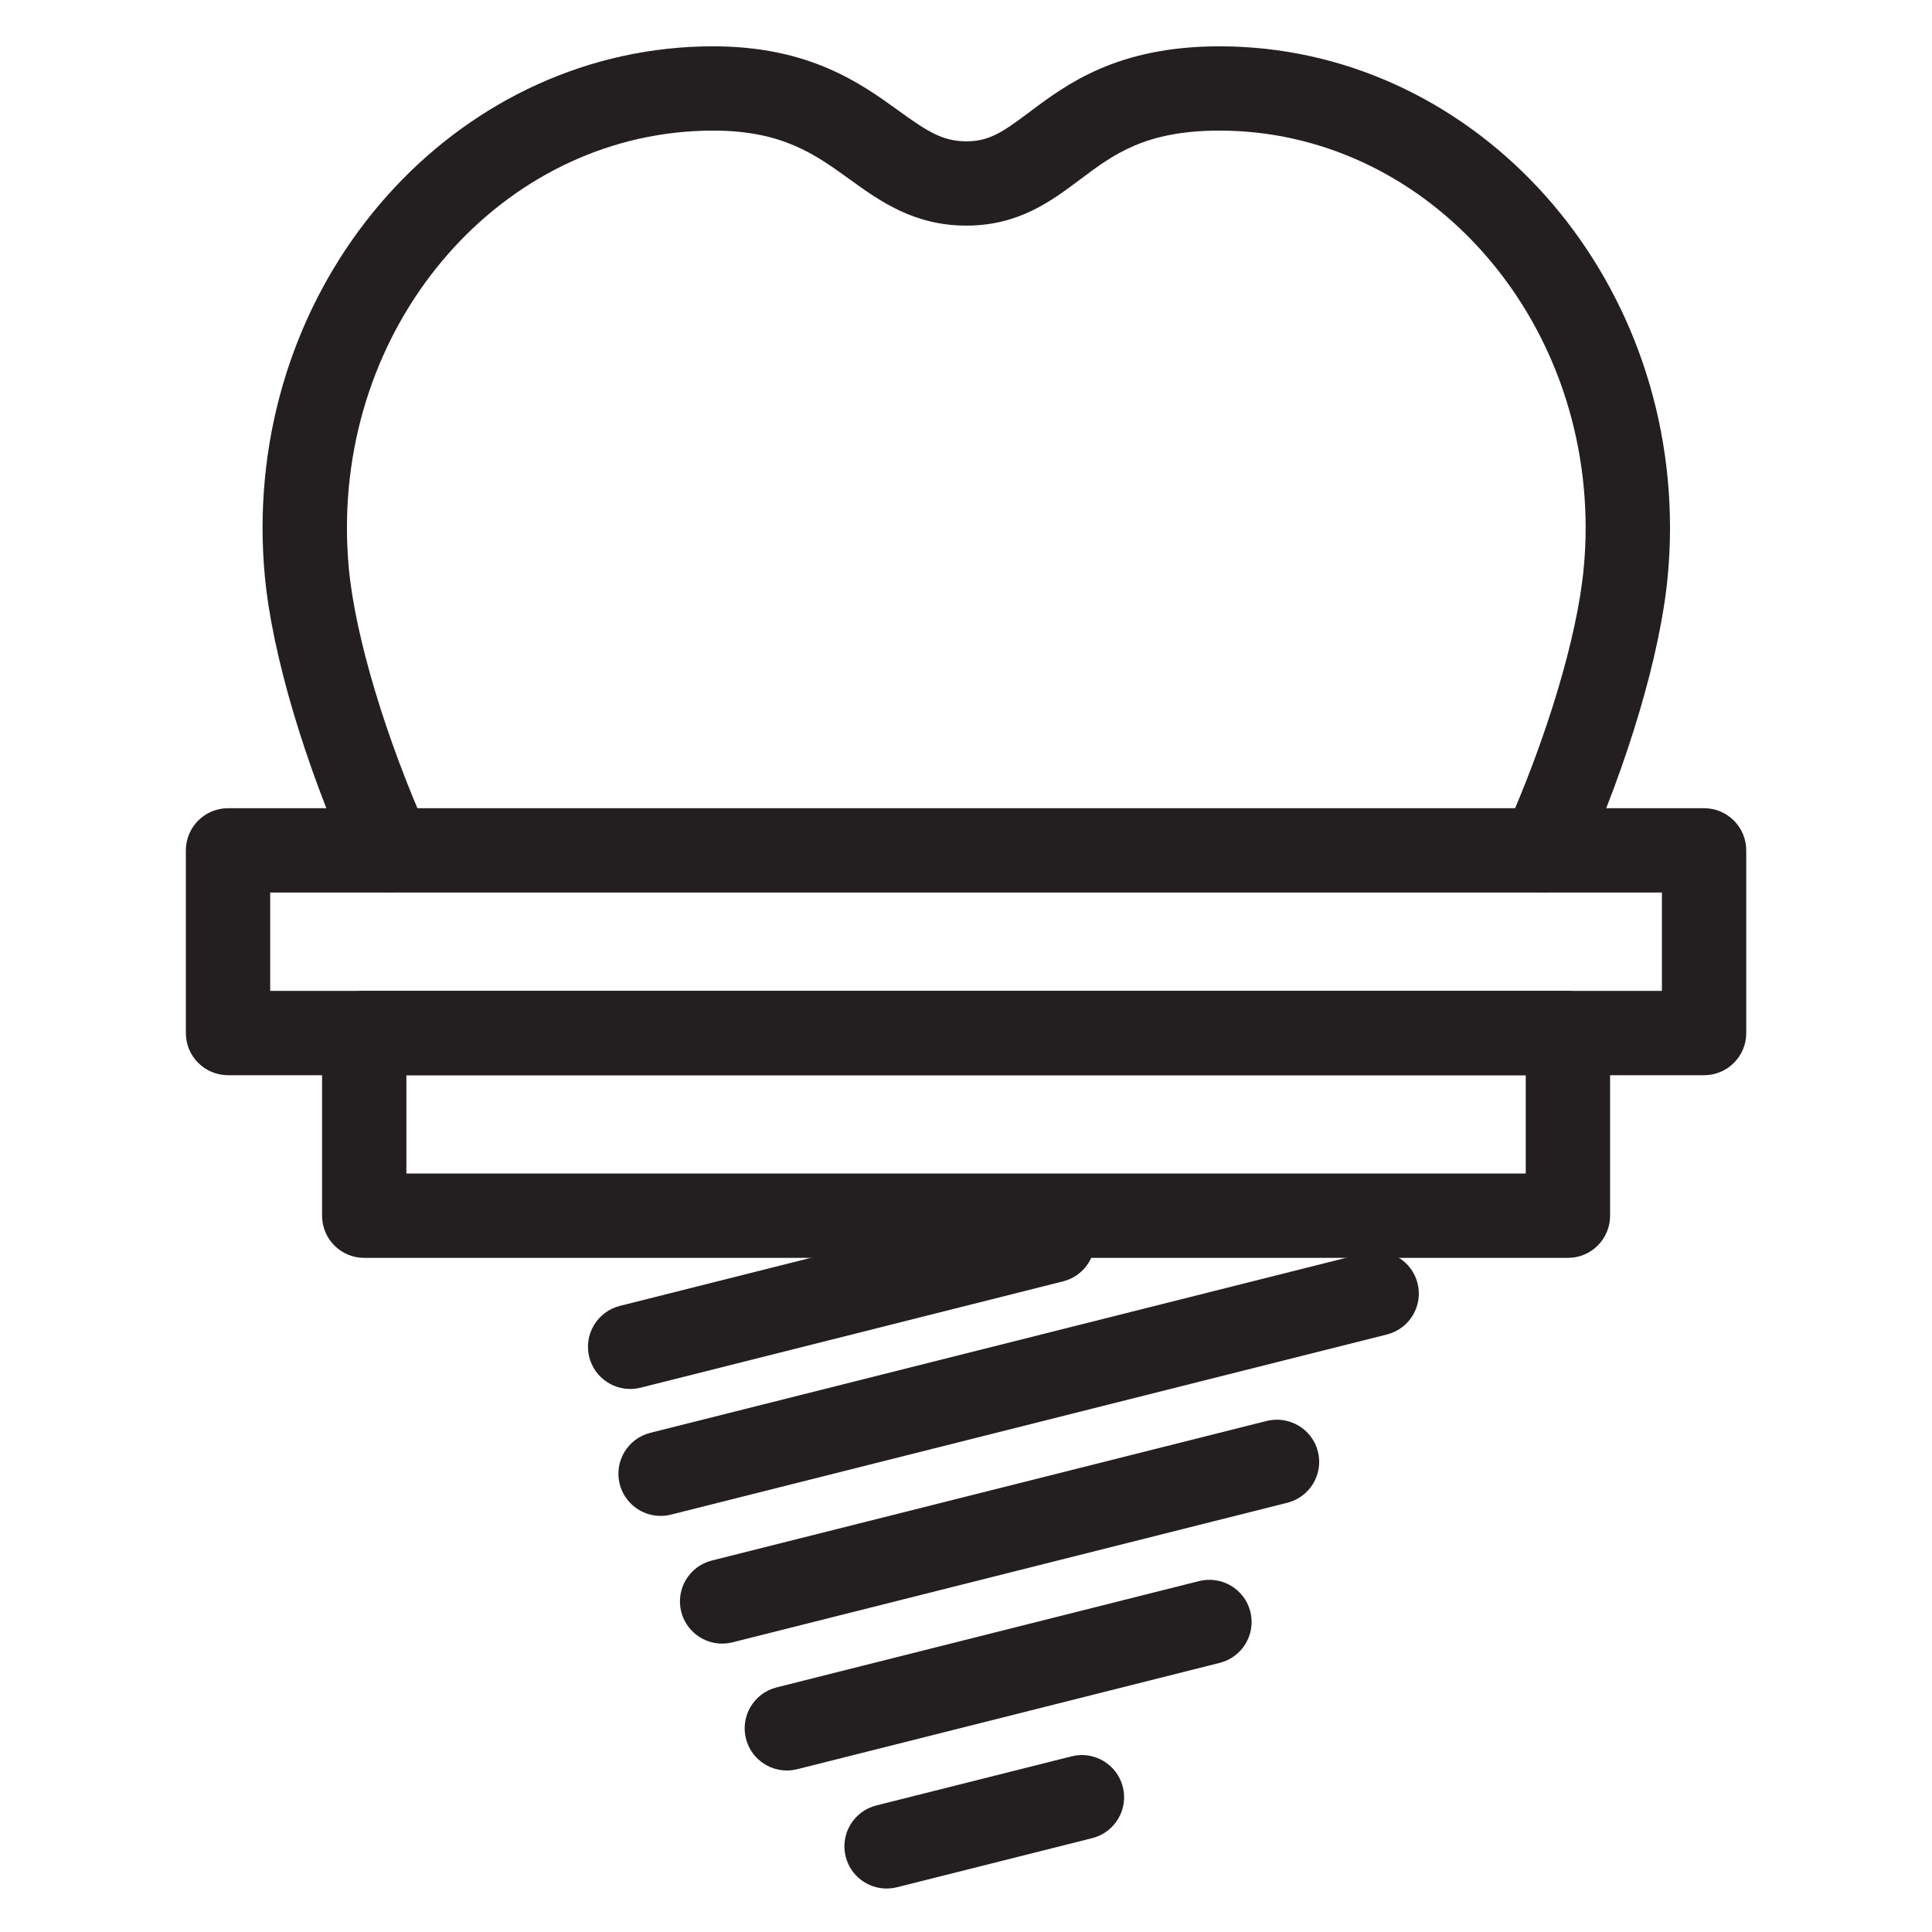
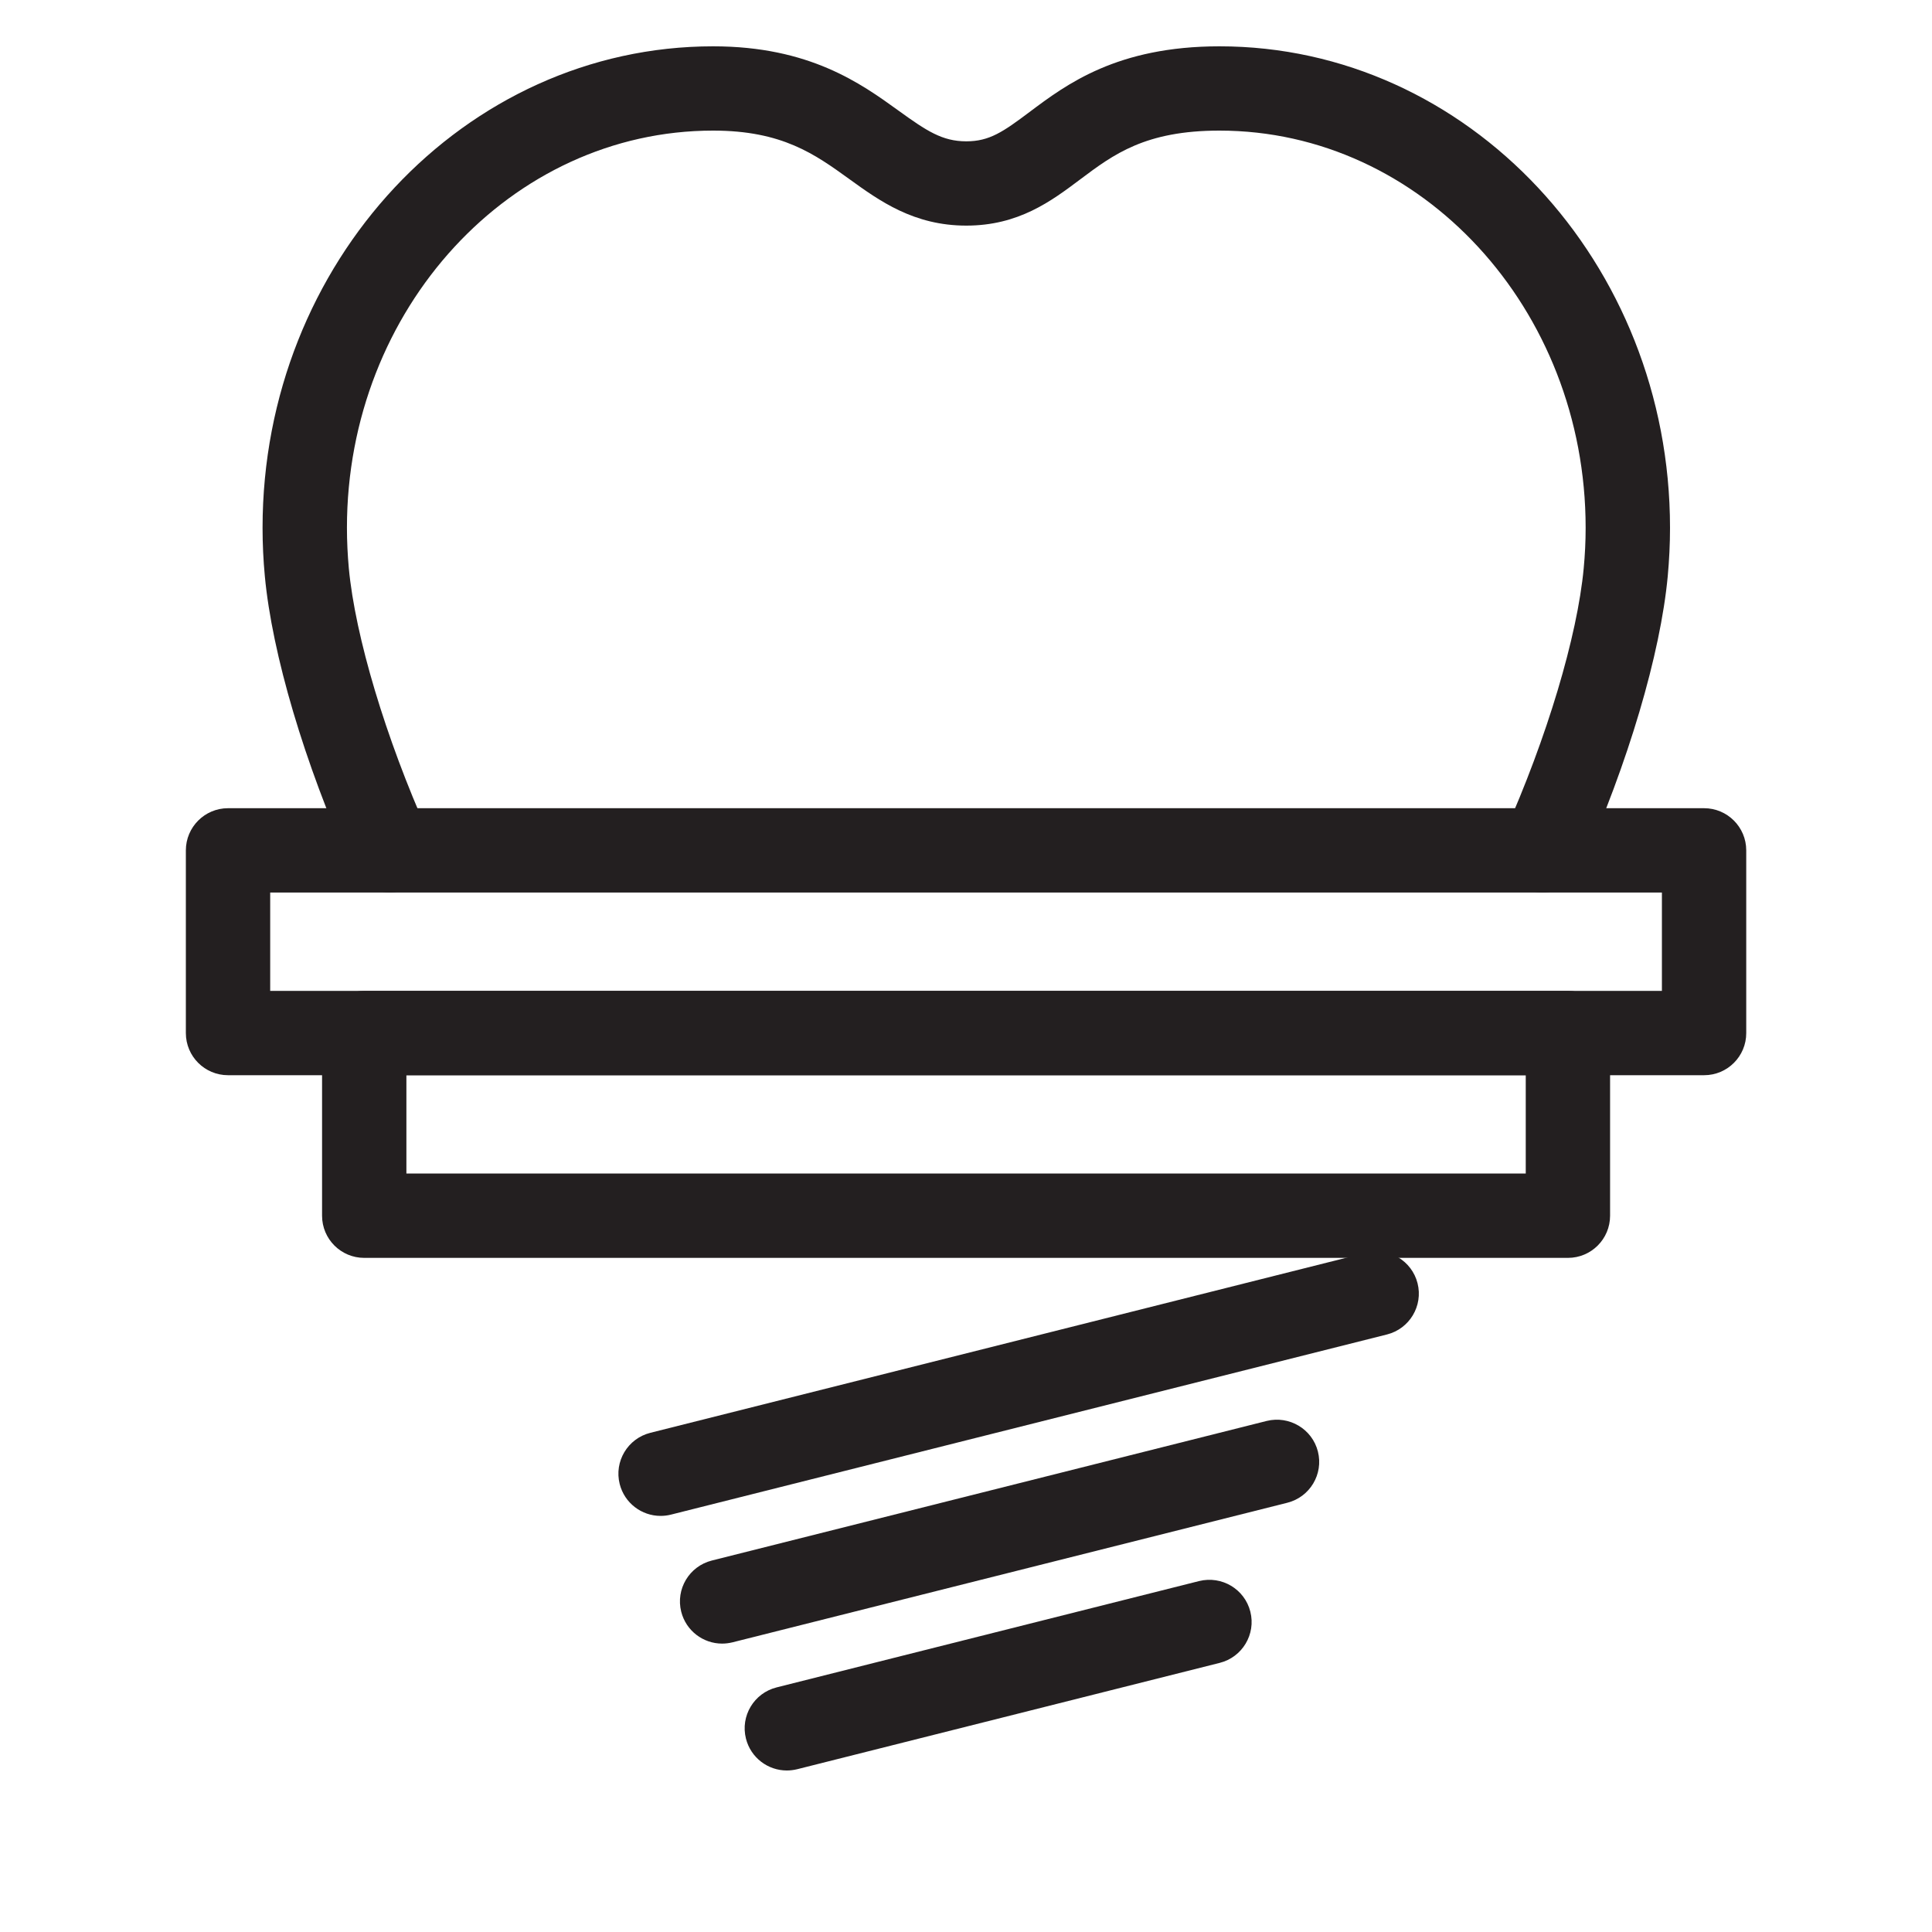
<svg xmlns="http://www.w3.org/2000/svg" id="Layer_1" x="0px" y="0px" viewBox="0 0 400 400" style="enable-background:new 0 0 400 400;" xml:space="preserve">
  <style type="text/css">
	.st0{fill:#231F20;}
</style>
  <g>
    <path class="st0" d="M319.41,184.8c-1.19,0-2.4-0.25-3.56-0.77c-4.4-1.97-6.37-7.13-4.4-11.53c8.82-19.71,15.12-40.73,16.44-54.85   c0.26-2.75,0.4-5.55,0.4-8.38c0-45.34-34.01-82.23-75.82-82.23c-15.37,0-21.92,4.92-28.85,10.12c-5.97,4.48-12.73,9.55-23.56,9.55   c-10.87,0-17.97-5.12-24.24-9.65c-7.14-5.15-13.88-10.02-28.18-10.02c-41.8,0-75.81,36.89-75.81,82.23c0,2.82,0.14,5.62,0.39,8.38   c1.32,14.12,7.62,35.14,16.43,54.83c1.97,4.4,0,9.57-4.4,11.54c-4.41,1.97-9.57-0.01-11.54-4.4c-9.69-21.65-16.37-44.2-17.88-60.34   c-0.31-3.29-0.47-6.63-0.47-10c0-54.97,41.84-99.69,93.28-99.69c19.95,0,30.62,7.7,38.41,13.33c5.78,4.17,9.02,6.34,14.01,6.34   c4.8,0,7.63-1.97,13.08-6.06c7.65-5.74,18.14-13.61,39.34-13.61c51.43,0,93.28,44.72,93.28,99.69c0,3.37-0.17,6.71-0.47,10   c-1.51,16.14-8.19,38.7-17.89,60.36C325.93,182.87,322.74,184.8,319.41,184.8z" />
    <path class="st0" d="M352.82,222.61H47.21c-4.82,0-8.73-3.9-8.73-8.73v-37.82c0-4.82,3.91-8.73,8.73-8.73h305.6   c4.82,0,8.73,3.91,8.73,8.73v37.82C361.55,218.7,357.64,222.61,352.82,222.61z M55.94,205.15h288.14v-20.36H55.94V205.15z" />
    <path class="st0" d="M324.62,260.43H75.41c-4.82,0-8.73-3.9-8.73-8.73v-37.82c0-4.83,3.91-8.73,8.73-8.73h249.21   c4.82,0,8.73,3.9,8.73,8.73v37.82C333.35,256.53,329.44,260.43,324.62,260.43z M84.14,242.97h231.75v-20.36H84.14V242.97z" />
    <path class="st0" d="M136.76,313.85c-3.9,0-7.46-2.64-8.46-6.6c-1.18-4.68,1.66-9.42,6.34-10.6l148.25-37.29   c4.68-1.16,9.42,1.66,10.6,6.33c1.18,4.68-1.66,9.42-6.34,10.6L138.9,313.59C138.18,313.77,137.47,313.85,136.76,313.85z" />
    <path class="st0" d="M149.5,340.29c-3.9,0-7.46-2.64-8.46-6.6c-1.18-4.68,1.66-9.42,6.34-10.6l114.88-28.9   c4.66-1.15,9.42,1.66,10.6,6.34c1.18,4.68-1.66,9.42-6.34,10.6l-114.88,28.9C150.93,340.2,150.21,340.29,149.5,340.29z" />
    <path class="st0" d="M162.9,366.56c-3.91,0-7.46-2.64-8.46-6.6c-1.18-4.68,1.66-9.42,6.34-10.6l87.49-22.02   c4.69-1.15,9.42,1.66,10.6,6.34c1.18,4.68-1.66,9.42-6.34,10.6l-87.49,22.02C164.32,366.47,163.61,366.56,162.9,366.56z" />
-     <path class="st0" d="M130.46,287.57c-3.9,0-7.46-2.64-8.46-6.6c-1.18-4.68,1.66-9.42,6.34-10.6l87.5-22.02   c4.66-1.16,9.42,1.66,10.6,6.34c1.18,4.68-1.66,9.42-6.33,10.6l-87.5,22.02C131.89,287.48,131.17,287.57,130.46,287.57z" />
-     <path class="st0" d="M183.55,391c-3.9,0-7.46-2.64-8.46-6.6c-1.18-4.68,1.66-9.42,6.34-10.6l40.44-10.17   c4.66-1.18,9.42,1.66,10.6,6.34c1.18,4.68-1.66,9.42-6.34,10.6l-40.44,10.17C184.97,390.91,184.26,391,183.55,391z" />
  </g>
</svg>